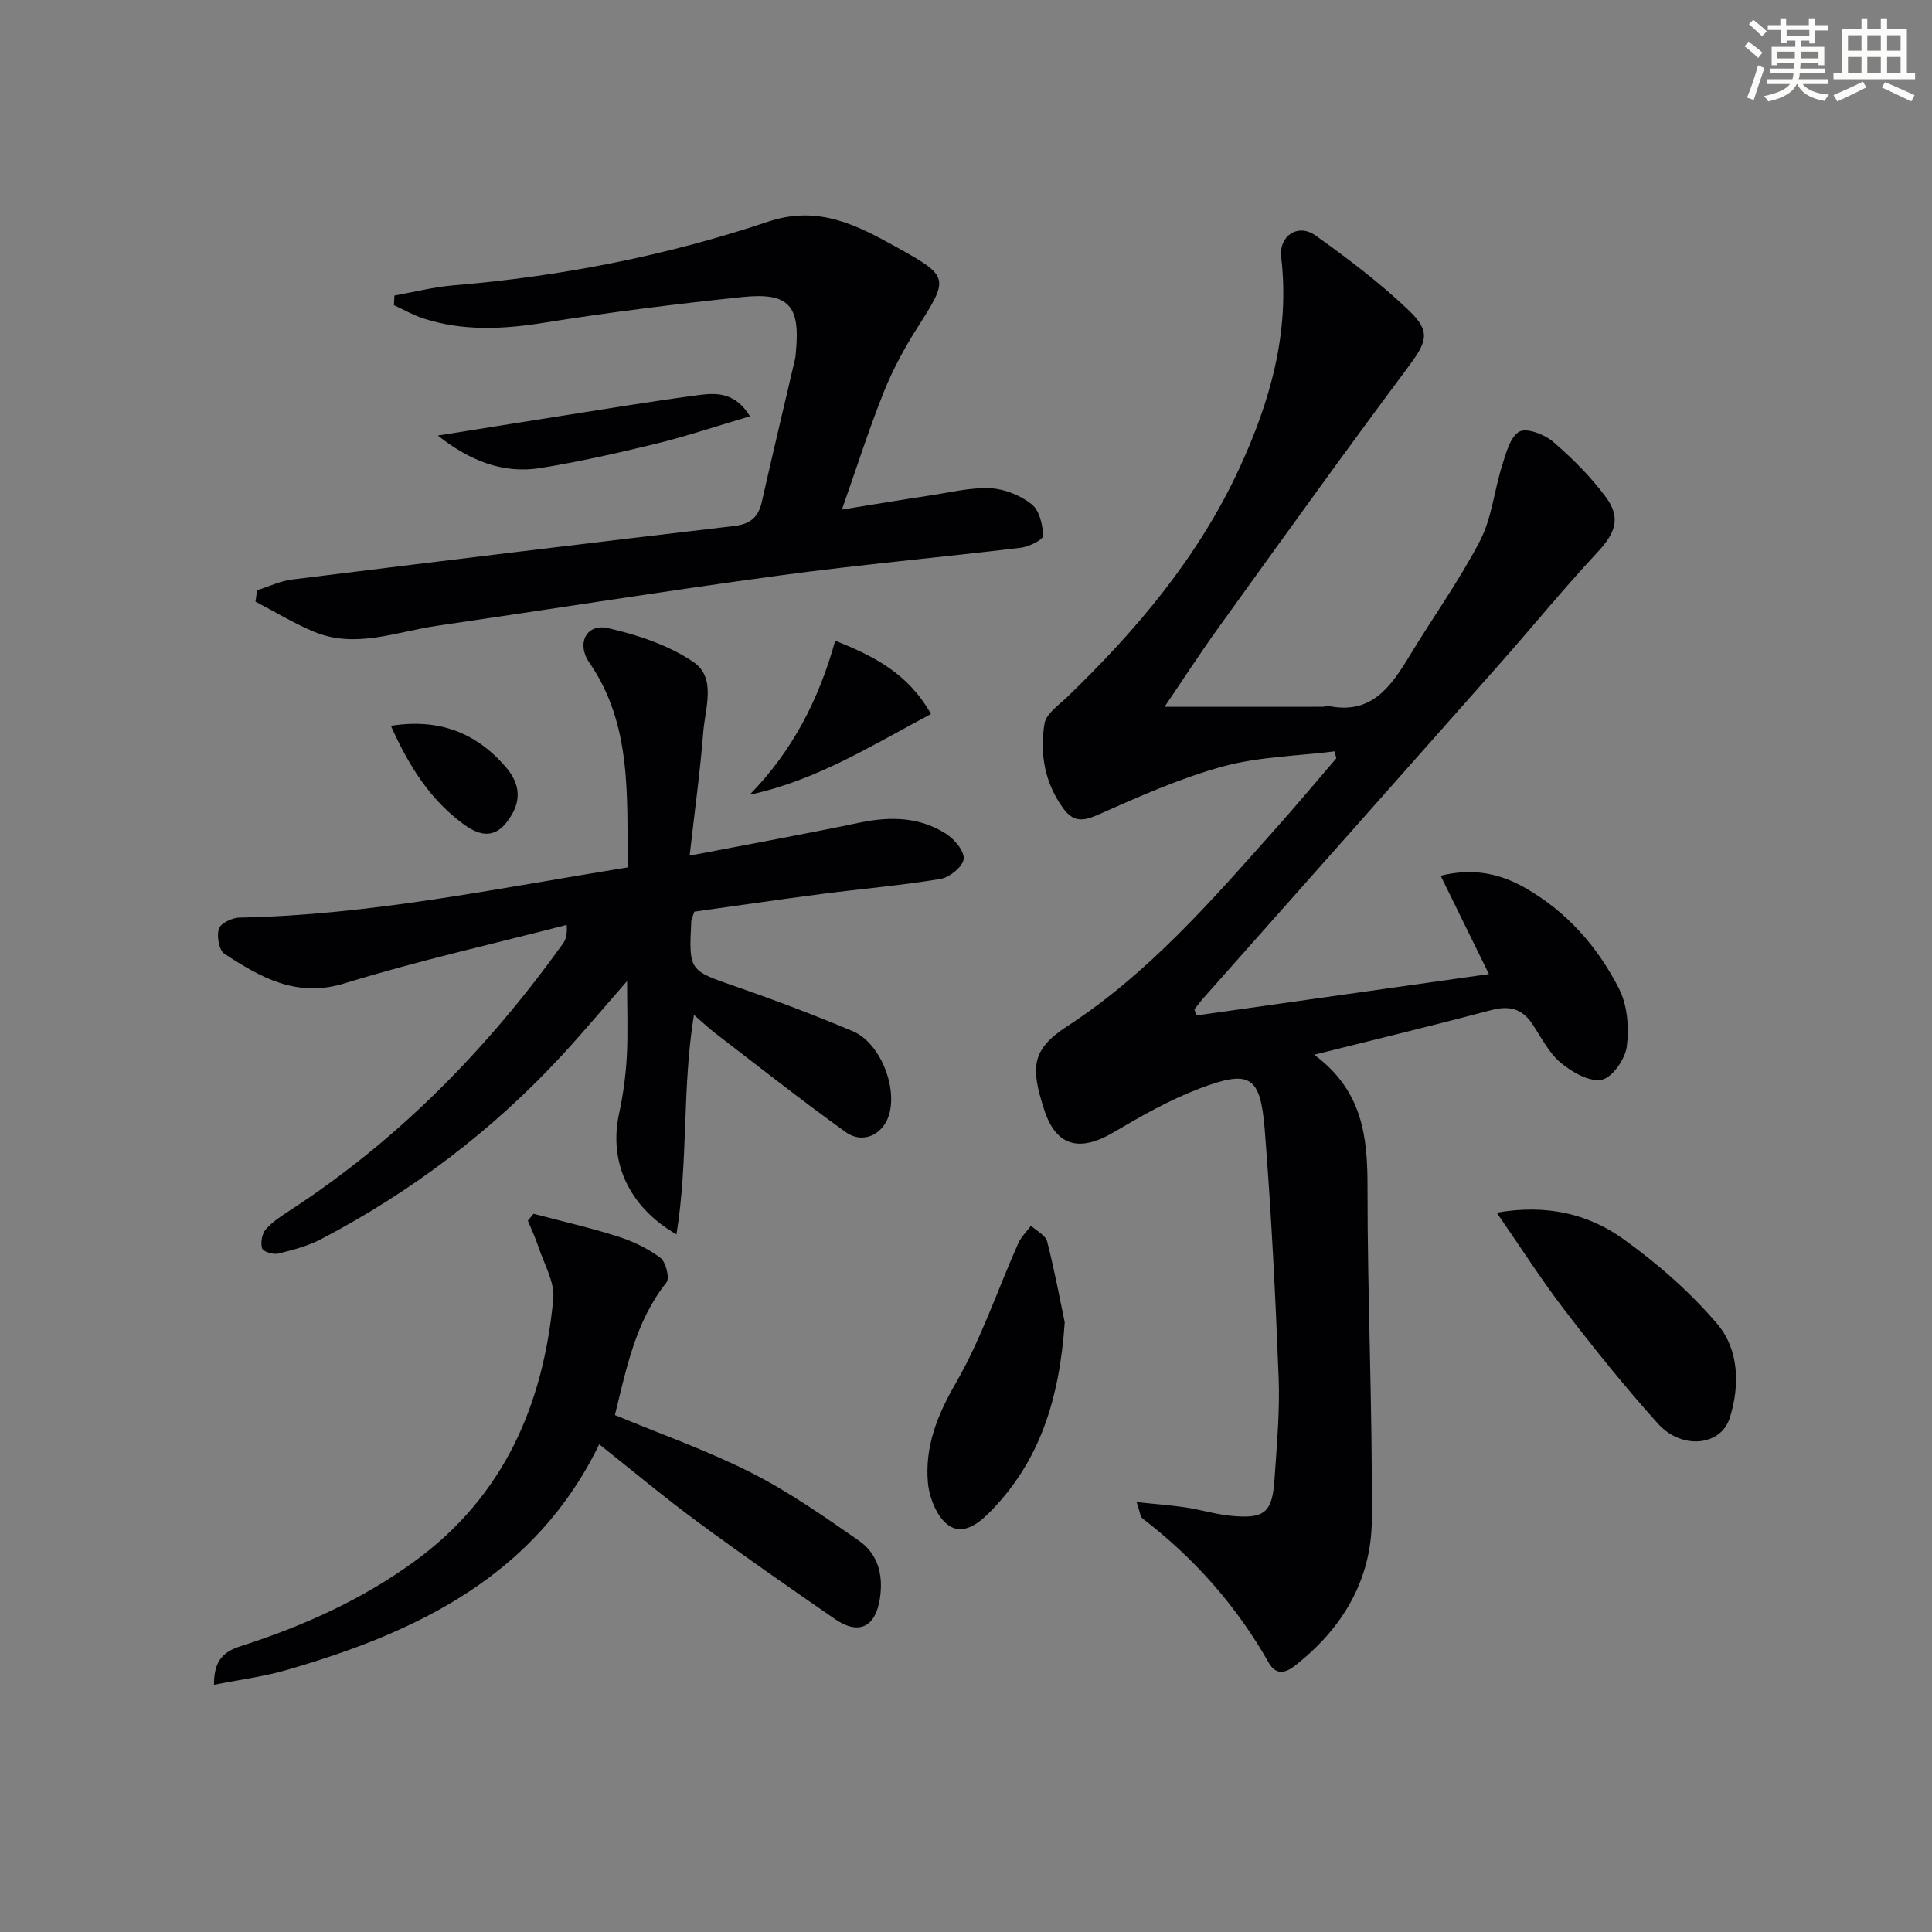
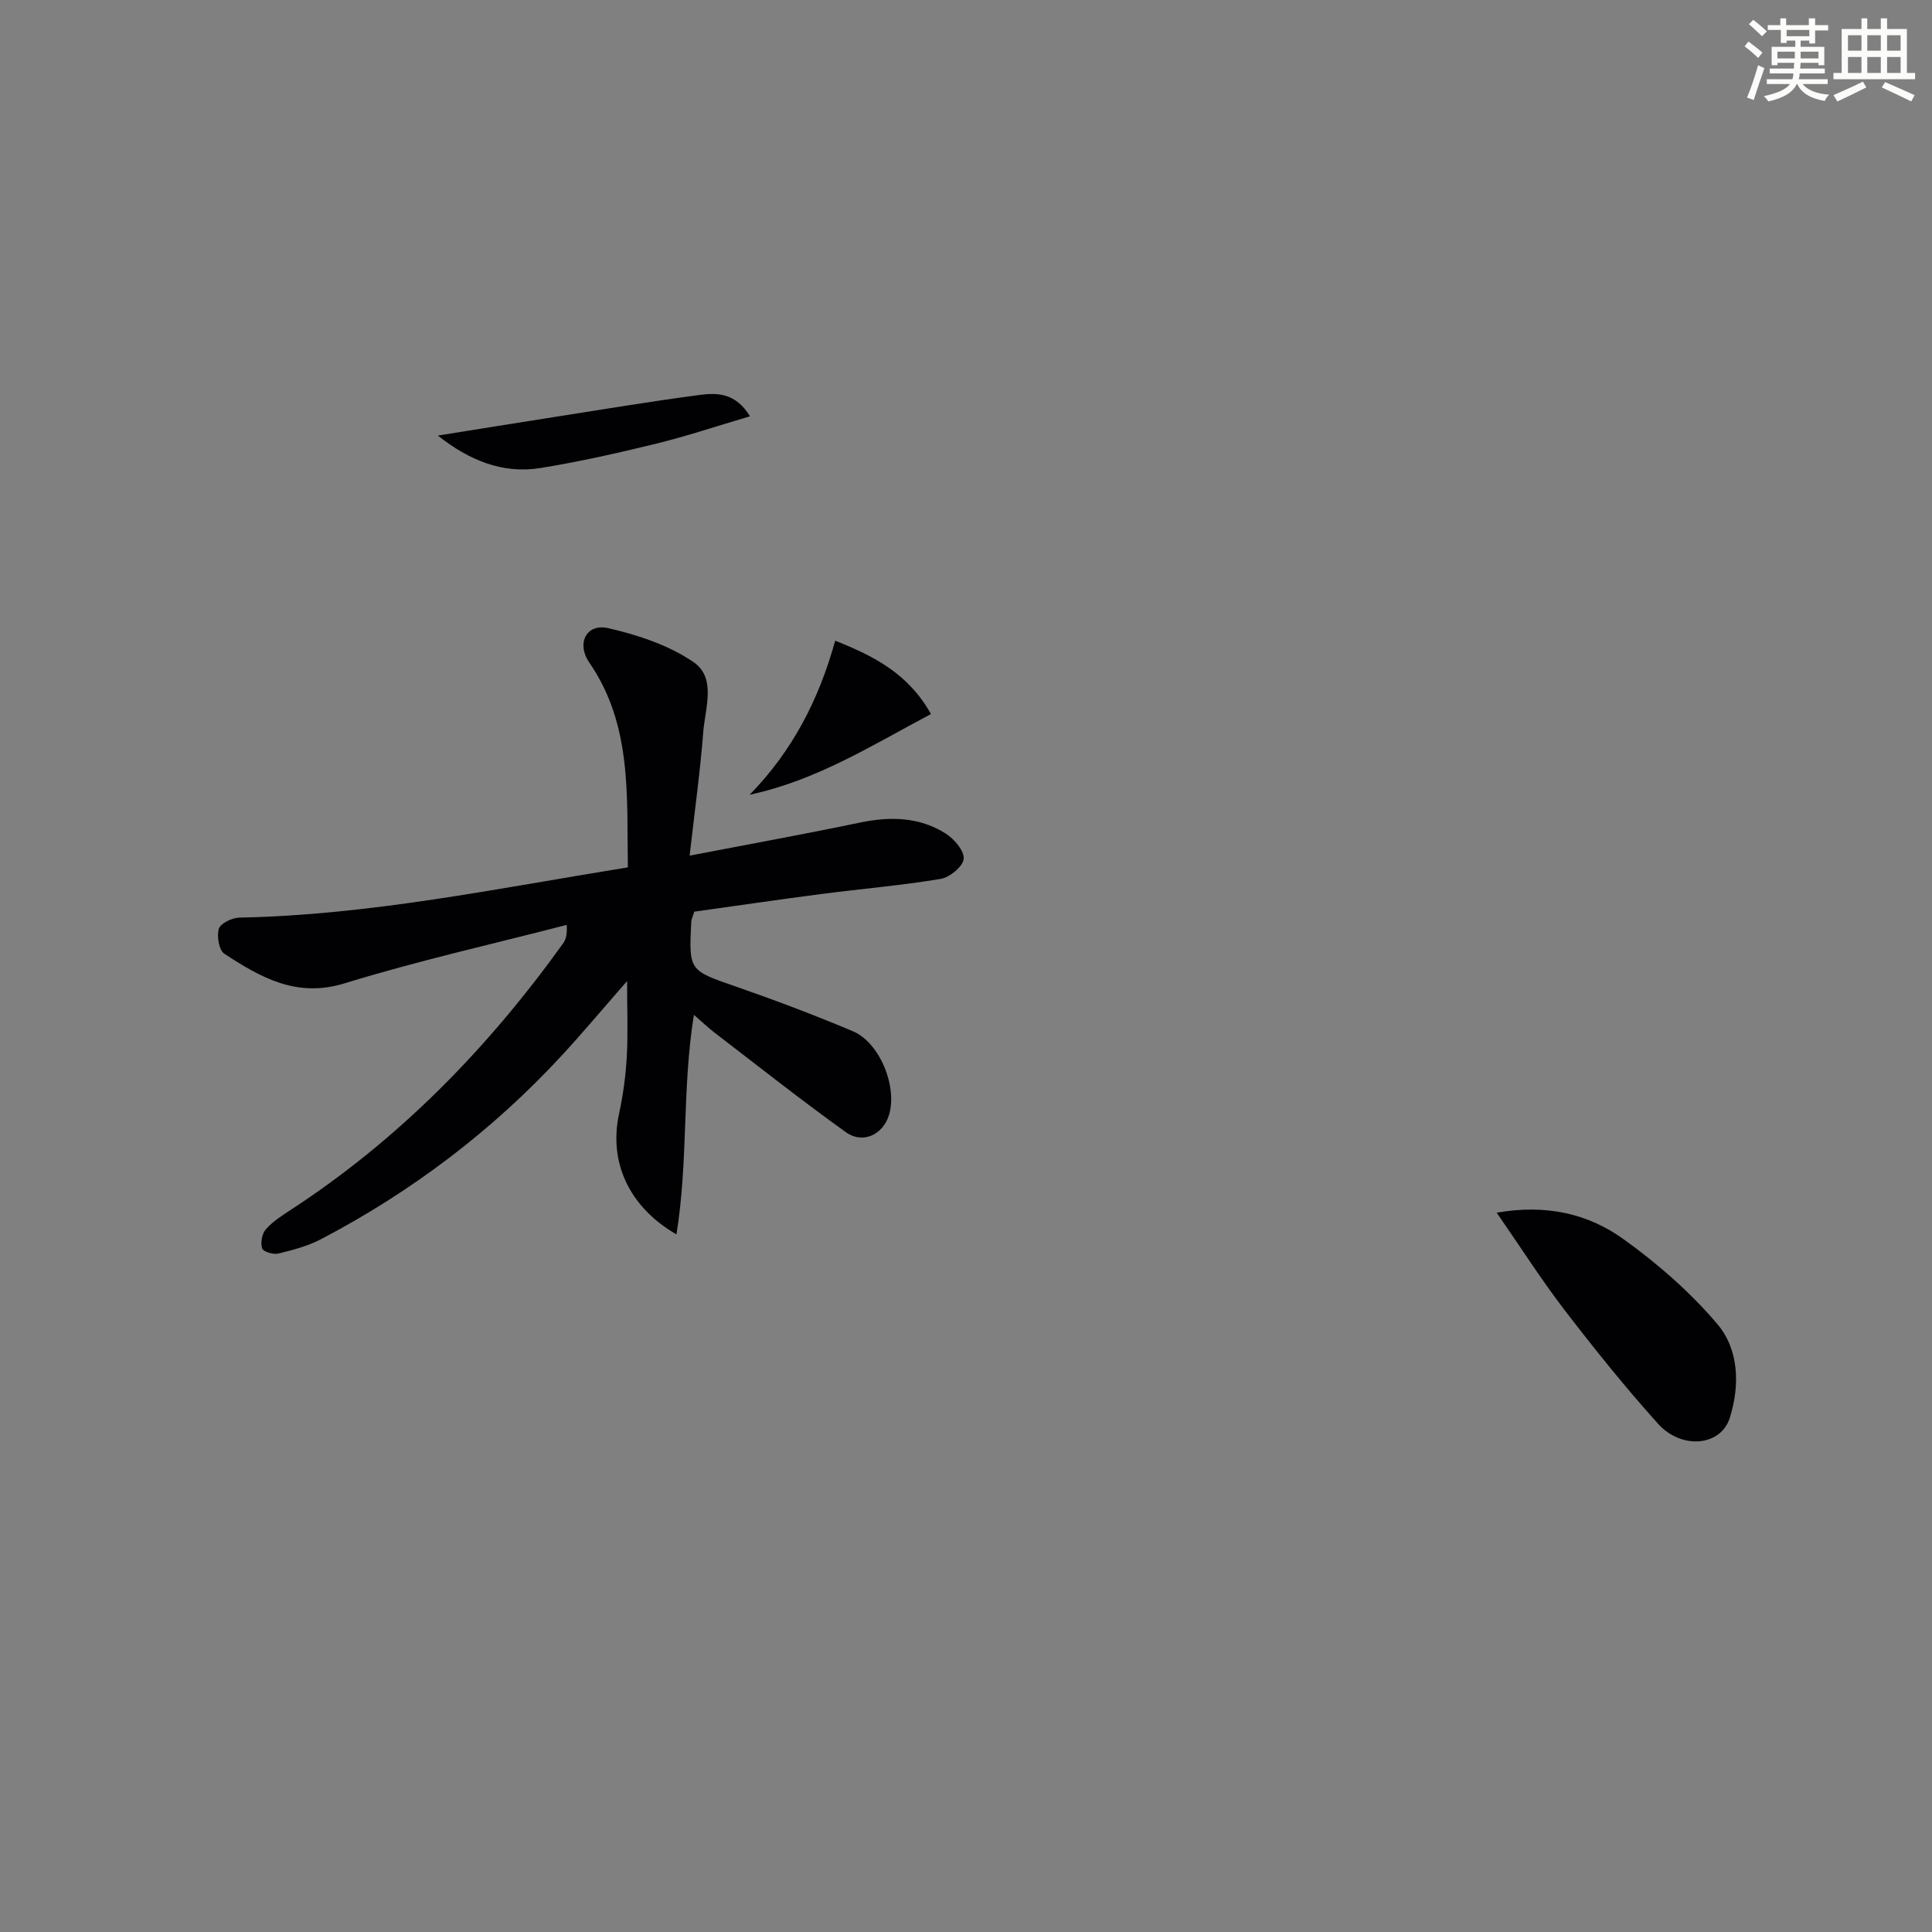
<svg xmlns="http://www.w3.org/2000/svg" enable-background="new 0 0 400 400" viewBox="0 0 400 400">
  <rect x="0" y="0" width="400" height="400" fill="#808080" stroke="none" />
  <g fill="#010103">
-     <path d="m247.69 210.24c19.94-2.82 39.89-5.64 60.57-8.57-3.56-7.26-6.68-13.61-9.99-20.36 6.52-1.63 12.14-.54 17.47 2.5 8.66 4.94 15.05 12.21 19.47 20.91 1.75 3.44 2.1 8.09 1.59 12-.34 2.59-3.03 6.42-5.2 6.83-2.57.48-6.16-1.59-8.49-3.54-2.46-2.07-4.02-5.25-5.86-8.01-2.12-3.19-4.8-3.85-8.49-2.87-11.78 3.12-23.63 5.98-36.67 9.24 10.06 7.45 11.05 17.01 11.04 27.41-.02 22.97 1.04 45.94.89 68.91-.08 12.45-6.09 22.52-15.98 30.22-2.22 1.73-4.02 1.7-5.36-.66-6.66-11.76-15.41-21.64-26.11-29.85-.52-.4-.55-1.42-1.25-3.4 3.91.41 7.05.63 10.15 1.09 3.12.47 6.17 1.42 9.29 1.73 7.08.7 8.66-.62 9.12-7.63.46-6.97 1.12-13.97.85-20.92-.66-17.1-1.52-34.2-2.87-51.26-.9-11.34-3.04-12.63-13.62-8.6-6.15 2.34-11.98 5.66-17.68 9.02-6.92 4.08-11.85 3.04-14.34-4.59-2.88-8.82-2.72-12.53 4.76-17.39 16.9-10.98 30.06-26.19 43.35-41.13 4.19-4.71 8.23-9.54 12.34-14.32-.12-.48-.24-.96-.36-1.44-7.74.97-15.71 1.1-23.16 3.14-8.87 2.43-17.39 6.25-25.83 9.99-3.17 1.41-5.14 1.49-7.19-1.33-3.86-5.3-4.88-11.35-3.88-17.53.33-2.05 2.95-3.83 4.71-5.53 14.36-13.84 27.1-28.94 35.56-47.18 6.43-13.87 10.57-28.27 8.74-43.87-.52-4.42 3.47-7.09 7.11-4.49 6.75 4.8 13.41 9.86 19.38 15.57 4.64 4.44 3.58 6.58-.31 11.8-13.23 17.74-26.13 35.72-39.06 53.67-3.95 5.48-7.62 11.17-11.27 16.54 11.11 0 21.98 0 32.84-.01.32 0 .68-.26.97-.2 8.97 1.95 13.04-3.94 16.93-10.37 4.82-7.96 10.29-15.56 14.57-23.8 2.44-4.7 2.94-10.39 4.57-15.55.81-2.55 1.64-5.93 3.55-7.03 1.5-.87 5.23.55 7.01 2.08 4 3.43 7.82 7.26 10.95 11.49 3.19 4.32 1.88 7.48-1.72 11.34-7.03 7.54-13.55 15.55-20.38 23.27-20.4 23.07-40.86 46.09-61.29 69.13-.64.73-1.21 1.52-1.82 2.28.14.45.27.86.4 1.27z" />
    <path d="m142.78 177.15c12.51-2.41 23.91-4.47 35.25-6.84 6.28-1.31 12.32-1.19 17.78 2.28 1.76 1.11 3.87 3.59 3.71 5.24-.15 1.57-2.89 3.82-4.77 4.14-8.17 1.36-16.44 2.05-24.66 3.12-8.87 1.15-17.71 2.46-26.34 3.66-.35 1.1-.6 1.56-.63 2.03-.52 10.27-.46 10.11 9.28 13.49 8.15 2.83 16.24 5.89 24.18 9.24 5.61 2.37 9.26 11.53 7.47 17.36-1.25 4.05-5.41 6.06-8.92 3.54-9.18-6.58-18.04-13.6-27.01-20.47-1.42-1.09-2.72-2.33-4.45-3.82-2.48 15.19-1.14 30.23-3.62 45.45-10.05-5.83-14.01-15.18-11.88-24.99.84-3.88 1.38-7.86 1.6-11.82.27-4.91.06-9.86.06-15.64-4.89 5.58-9.1 10.62-13.55 15.44-14.38 15.55-31.04 28.16-49.78 37.98-2.74 1.44-5.86 2.26-8.89 3-1.03.25-3.13-.39-3.34-1.07-.36-1.15-.04-3.02.75-3.93 1.38-1.59 3.26-2.8 5.07-3.98 22.49-14.64 40.87-33.48 56.45-55.18.55-.77.92-1.66.79-3.89-15.34 3.97-30.83 7.43-45.95 12.09-9.98 3.08-17.4-1.21-24.91-6.1-1.13-.73-1.63-3.66-1.16-5.19.35-1.13 2.74-2.28 4.24-2.31 27.03-.52 53.38-6.04 80.44-10.4-.25-14.77.94-29.45-7.99-42.42-2.71-3.93-.6-8.14 3.91-7.11 6.14 1.4 12.52 3.52 17.65 7.01 4.81 3.27 2.43 9.54 2.04 14.53-.63 8.08-1.75 16.12-2.82 25.56z" />
-     <path d="m53.24 122.2c2.41-.76 4.77-1.91 7.24-2.22 30.5-3.79 61.01-7.49 91.53-11.08 3.32-.39 5-1.81 5.71-4.97 2.23-9.88 4.58-19.73 6.88-29.59.11-.48.14-.99.18-1.49.93-9.58-1.46-12.36-11.11-11.35-13.69 1.43-27.38 3.13-40.97 5.31-8.53 1.37-16.84 1.79-25.11-.9-2.08-.68-4.02-1.81-6.03-2.73.03-.66.06-1.33.1-1.99 4.03-.72 8.04-1.76 12.11-2.1 22.28-1.85 44.12-6.11 65.27-13.2 10.43-3.49 18.45.76 26.67 5.33 10.94 6.07 10.76 6.35 4.15 16.74-2.66 4.19-5.06 8.64-6.9 13.25-3.01 7.53-5.48 15.28-8.65 24.29 6.93-1.12 12.71-2.09 18.5-2.96 4.09-.62 8.23-1.66 12.29-1.45 2.94.15 6.21 1.49 8.52 3.33 1.59 1.26 2.28 4.26 2.34 6.51.02.81-2.91 2.26-4.61 2.47-16.66 2.01-33.38 3.5-50 5.75-23.68 3.21-47.29 6.97-70.93 10.42-8.44 1.23-16.85 4.8-25.45 1.21-4.17-1.74-8.06-4.13-12.08-6.22.13-.79.24-1.57.35-2.36z" />
-     <path d="m44.31 348.82c-.05-5.37 2.3-6.96 5.59-8.02 12.88-4.14 25.1-9.62 36.1-17.67 18.37-13.46 26.5-32.34 28.55-54.23.32-3.45-1.9-7.16-3.06-10.71-.61-1.86-1.46-3.64-2.21-5.46.39-.48.79-.96 1.18-1.43 5.82 1.54 11.7 2.87 17.42 4.69 3.12.99 6.24 2.48 8.85 4.43 1.13.85 1.96 4.2 1.26 5.09-6.44 8.12-8.3 17.85-10.68 27.46 9.64 4.01 19.24 7.38 28.23 11.94 7.78 3.94 15.03 9.02 22.22 14.02 3.96 2.75 5.16 7.01 4.42 11.96-.89 5.95-4.32 7.76-9.34 4.3-9.57-6.61-19.12-13.25-28.47-20.15-6.82-5.02-13.32-10.48-20.31-16.01-13.2 27.2-37.68 38.94-64.87 46.77-4.72 1.35-9.67 1.98-14.88 3.02z" />
    <path d="m309.87 251.07c10.27-1.79 18.9.22 26.17 5.42 7.09 5.08 13.86 10.98 19.49 17.61 4.52 5.32 4.72 12.73 2.6 19.46-1.84 5.85-9.96 6.65-14.87 1.19-6.78-7.53-13.14-15.46-19.32-23.5-4.82-6.29-9.09-13-14.07-20.18z" />
-     <path d="m220.44 273.79c-1.11 16.09-5.24 28.58-15.02 38.78-2.49 2.6-5.84 5.46-9.06 3.21-2.36-1.65-3.96-5.66-4.24-8.77-.67-7.41 1.89-13.94 5.73-20.59 5.27-9.12 8.66-19.31 12.96-29 .6-1.34 1.76-2.44 2.65-3.65 1.15 1.08 3.01 1.97 3.34 3.26 1.59 6.23 2.76 12.56 3.64 16.76z" />
    <path d="m155.27 86.19c-6.91 2.04-13.14 4.13-19.51 5.69-7.89 1.93-15.85 3.72-23.87 5.02-7.84 1.27-14.78-1.61-21.24-6.72 7.93-1.26 15.85-2.55 23.78-3.79 10.16-1.59 20.3-3.29 30.48-4.63 3.56-.46 7.4-.45 10.36 4.43z" />
    <path d="m155.21 164.54c8.82-9.03 14.3-19.61 17.71-31.89 8.12 3.23 15.12 6.82 19.83 15.18-12.24 6.49-23.71 13.76-37.54 16.71z" />
-     <path d="m80.93 150.27c9.96-1.58 17.63 1.42 23.75 8.49 2.46 2.84 3.4 6.07 1.45 9.6-2.61 4.73-5.7 5.52-10.04 2.37-7.04-5.12-11.48-12.2-15.16-20.46z" />
  </g>
  <path d="m361.2 9.6.8-1c.9.7 1.9 1.4 2.9 2.3l-.9 1.1c-1-1-2-1.8-2.8-2.4zm.5 10.6c.9-2.1 1.6-4.3 2.3-6.7.4.2.8.4 1.3.6-.7 2.1-1.5 4.3-2.2 6.6zm.4-15.2.9-.9c1 .8 2 1.6 2.8 2.4l-1 1c-.9-.9-1.8-1.7-2.7-2.5zm12.5-1.2h1.2v1.4h2.7v1.1h-2.7v2.7h-1.2v-.6h-1.8v1.3h4.9v3.8h-1.2v-.5h-3.7c0 .4-.1.9-.1 1.2h5.1v1h-5.2c0 .5-.1.9-.2 1.2h6v1h-5.2c1.1 1.3 2.9 2 5.5 2.2-.4.4-.7.8-.9 1.3-2.9-.5-4.8-1.6-5.7-3.5h-.1c-.8 1.7-2.7 2.9-5.9 3.6-.2-.4-.6-.8-.9-1.1 2.8-.6 4.6-1.4 5.4-2.5h-4.8v-1h5.3c.1-.3.2-.7.2-1.2h-4.9v-1h5c0-.4 0-.8.1-1.2h-3.5v.5h-1.2v-3.8h4.9v-1.3h-1.8v.5h-1.2v-2.7h-2.7v-1h2.6v-1.4h1.2v1.4h4.7v-1.4zm-6.6 8.3h3.6c0-.4 0-.9 0-1.4h-3.6zm1.9-4.6h4.7v-1.3h-4.7zm6.6 3.2h-3.7v1.4h3.7z" fill="#fbfcfa" />
  <path d="m385.3 3.8h1.3v2.2h2.8v-2.2h1.3v2.2h4.1v9.1h1.7v1.3h-16.9v-1.3h1.7v-9.1h4.1v-2.2zm.4 13.1.7 1.2c-1.8.9-3.8 1.9-6 2.9-.2-.4-.5-.8-.8-1.3 2.3-1 4.3-1.9 6.1-2.8zm-3.1-6.4h2.8v-3.2h-2.8zm0 4.6h2.8v-3.3h-2.8zm4-4.6h2.8v-3.2h-2.8zm0 4.6h2.8v-3.3h-2.8zm3.7 1.9c2.1.9 4.1 1.8 6.1 2.7l-.7 1.3c-2.2-1.1-4.2-2-6.1-2.9zm3.2-9.7h-2.8v3.2h2.8zm-2.8 7.8h2.8v-3.3h-2.8z" fill="#fbfcfa" />
</svg>